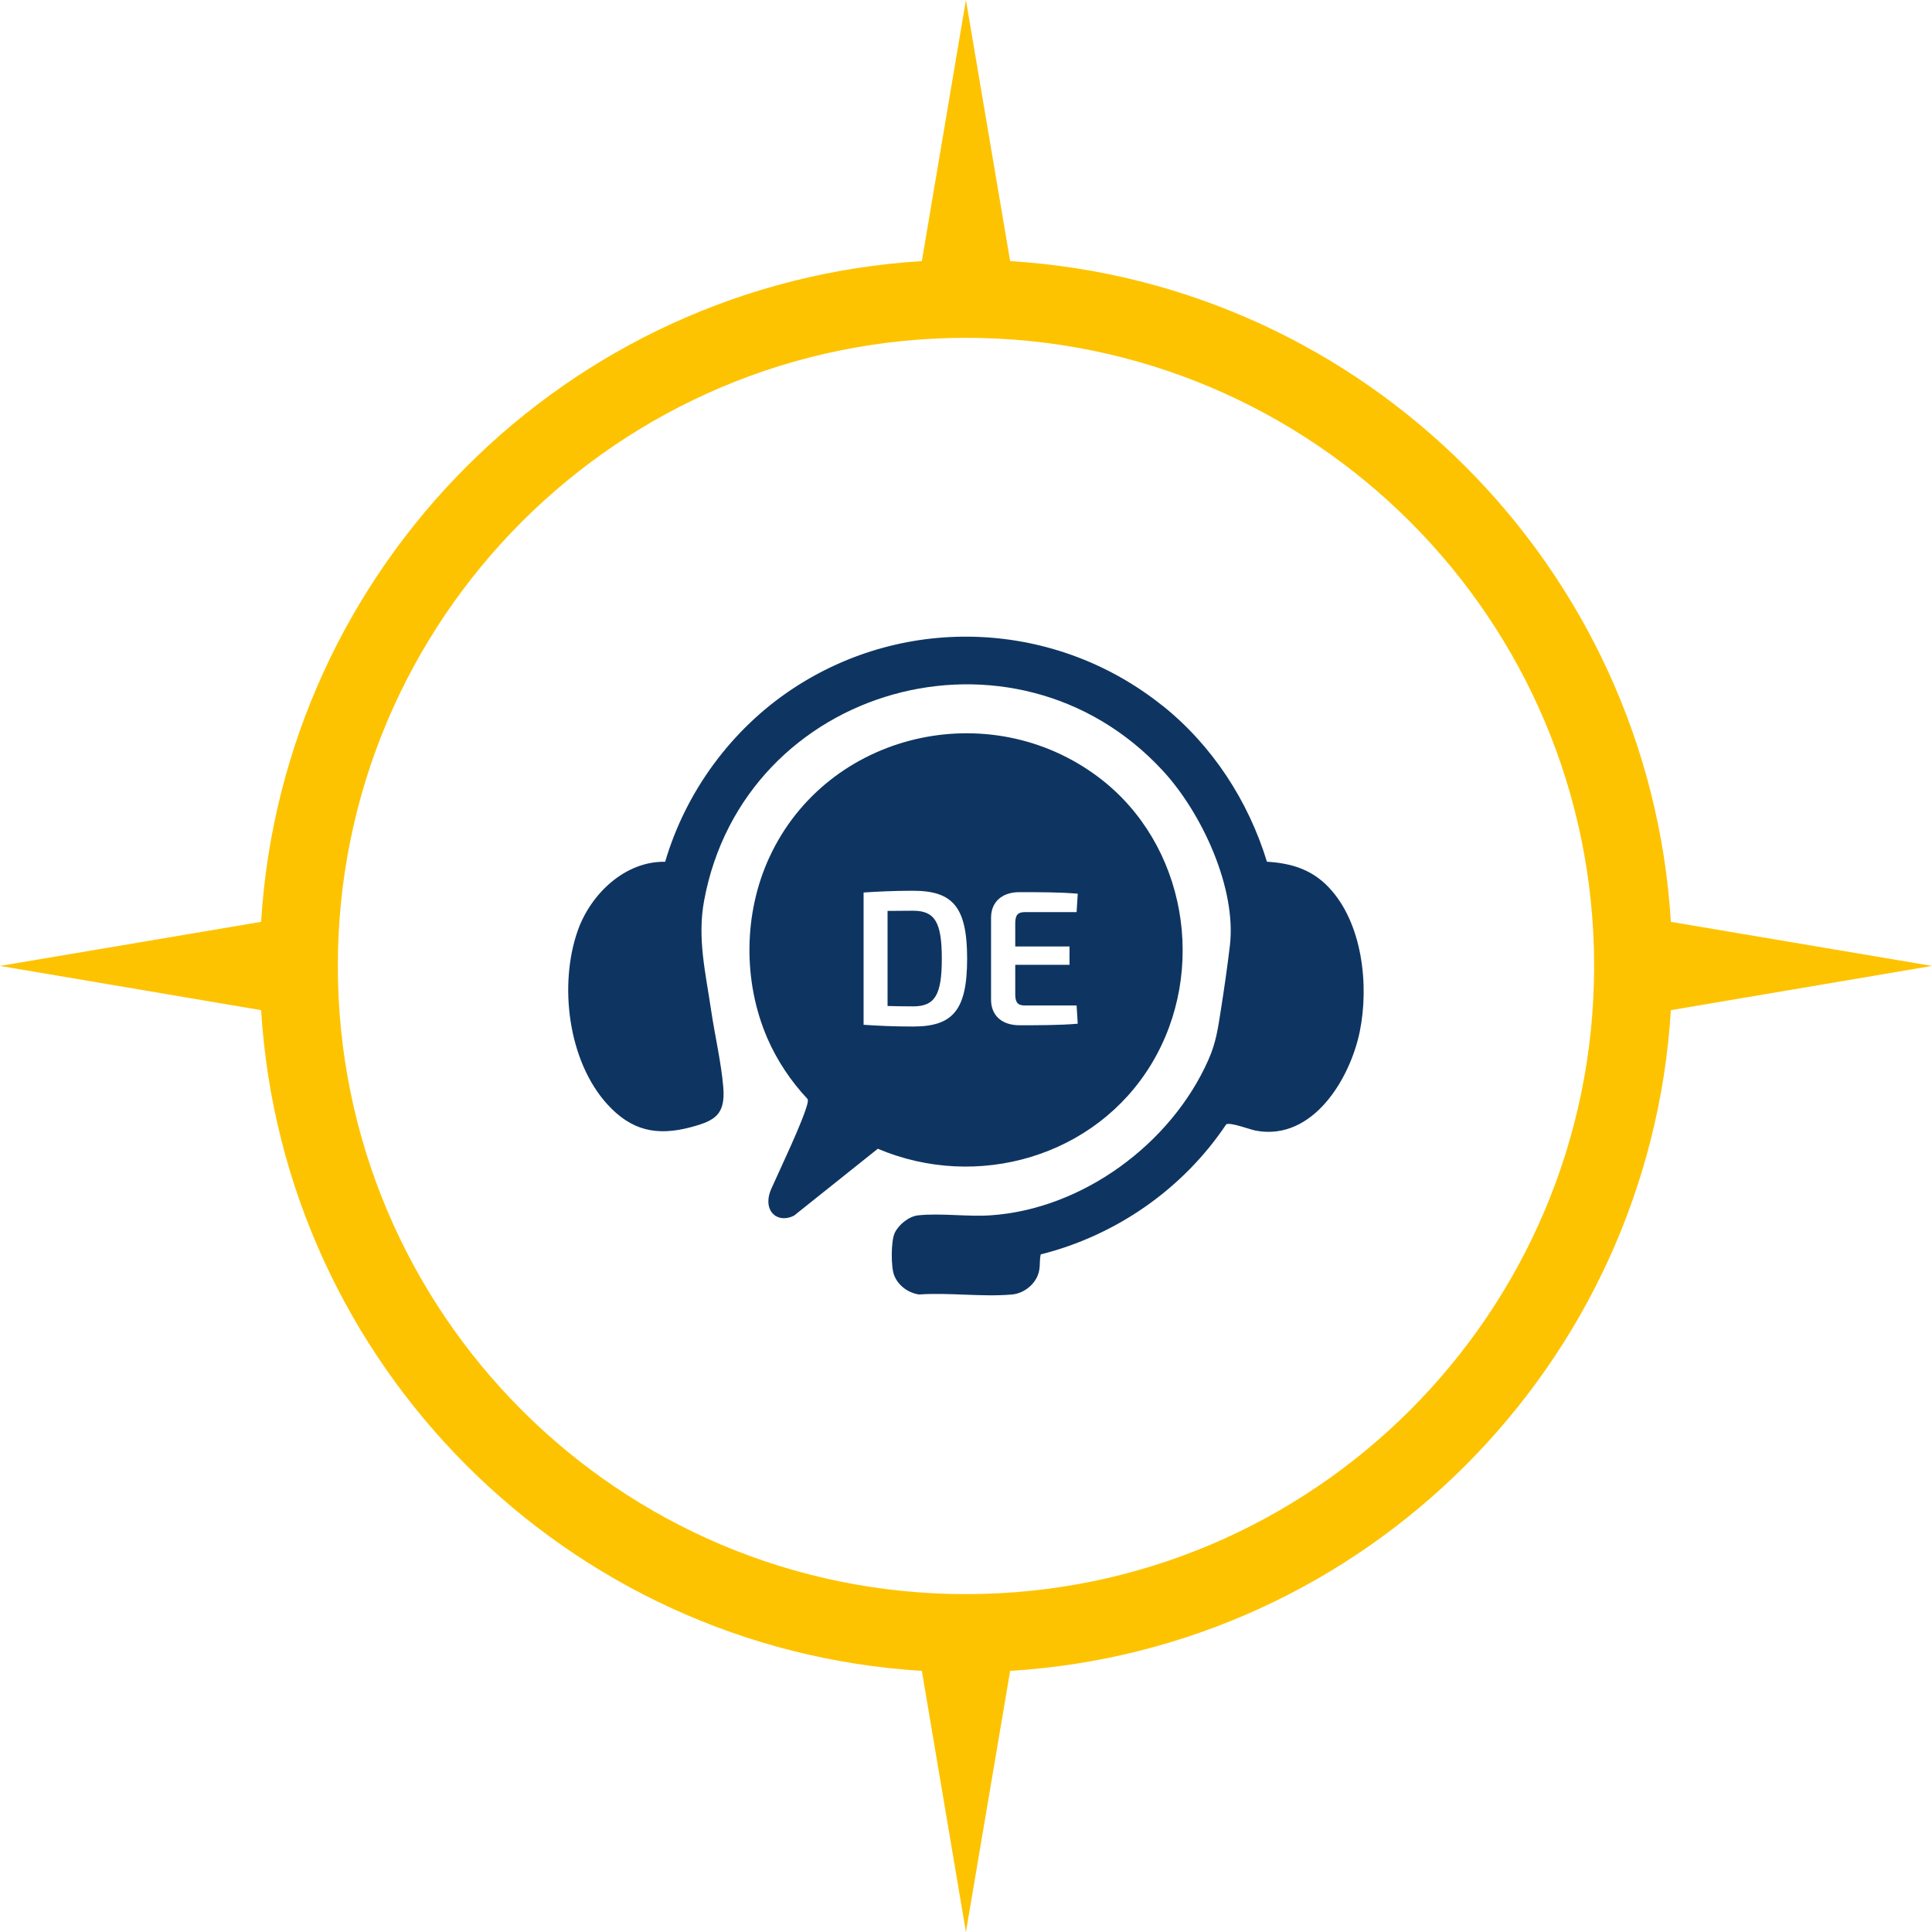
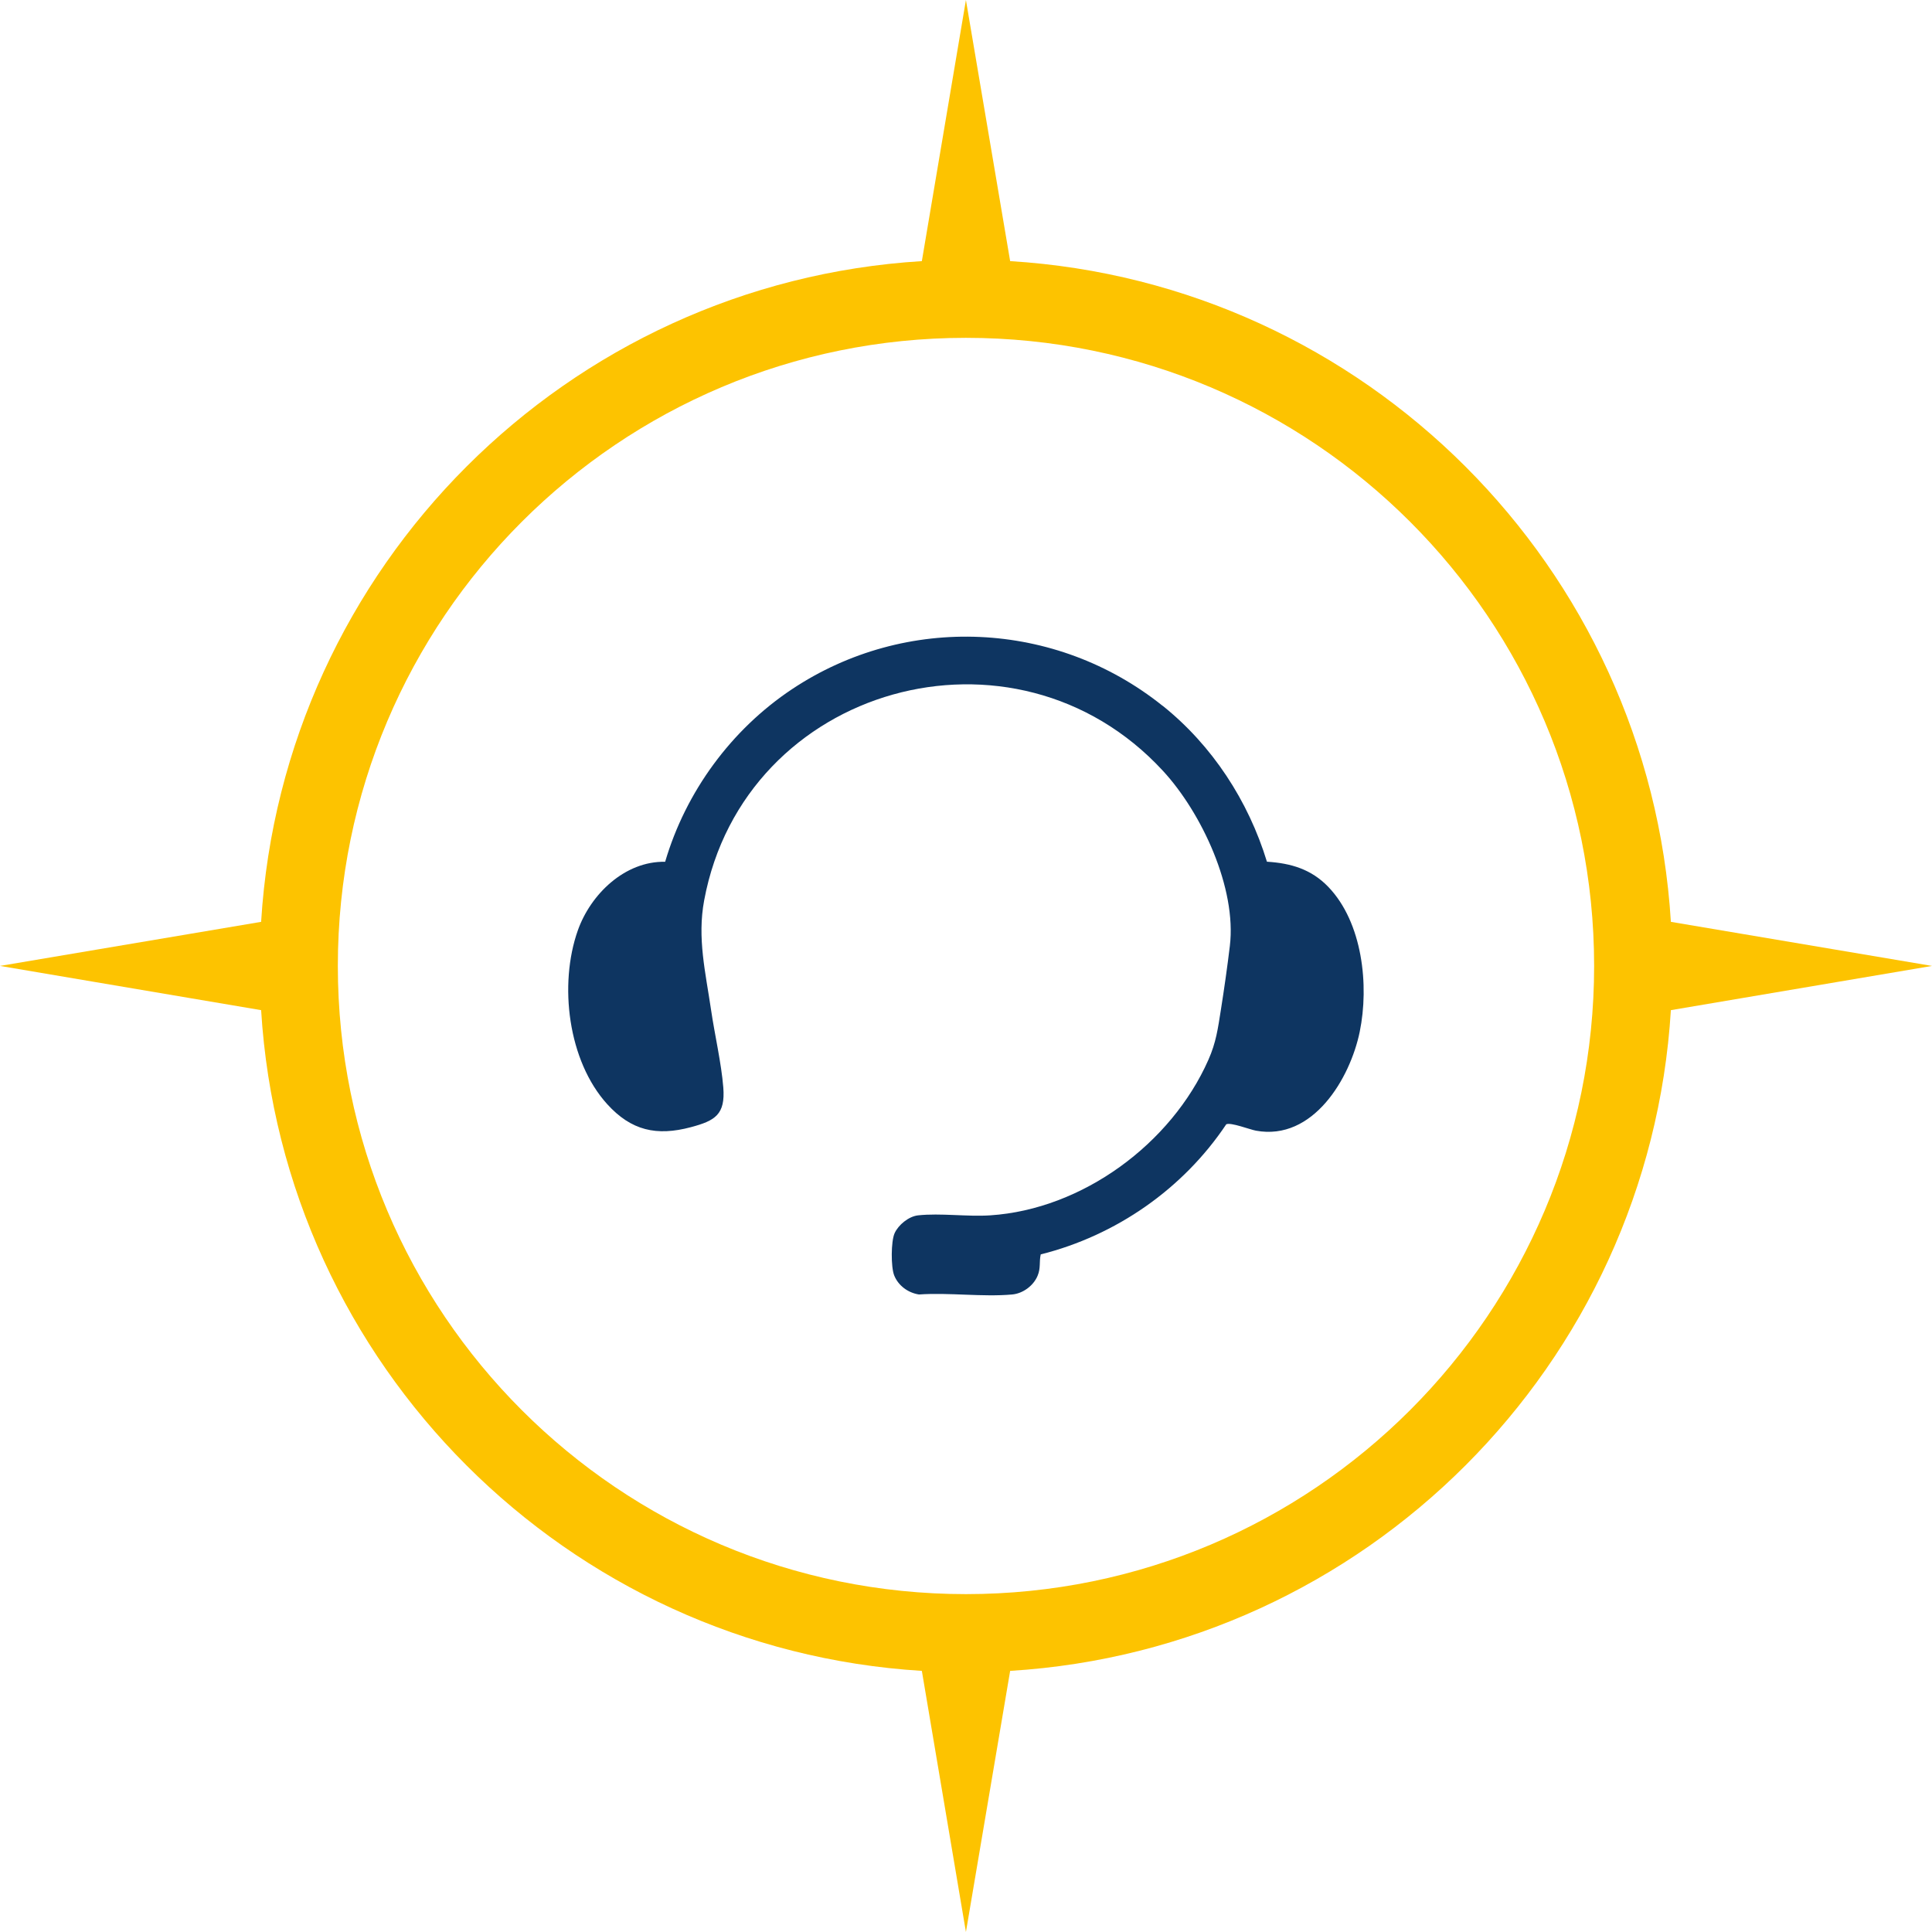
<svg xmlns="http://www.w3.org/2000/svg" id="Ebene_2" data-name="Ebene 2" viewBox="0 0 512 512">
  <g id="Ebene_1-2" data-name="Ebene 1">
    <g>
      <path d="M267.7,69.2c94.07,5.78,169.32,81.03,175.1,175.1l69.2,11.68-69.2,11.72c-5.78,94.07-81.03,169.32-175.1,175.1l-11.72,69.2-11.68-69.2c-94.07-5.78-169.32-81.03-175.1-175.1L0,255.98l69.2-11.68c5.78-94.07,81.03-169.32,175.1-175.1L255.98,0l11.72,69.2ZM255.98,89.53c91.95,0,166.48,74.53,166.48,166.45s-74.53,166.48-166.48,166.48-166.45-74.53-166.45-166.48S164.07,89.53,255.98,89.53h0Z" fill="#fdc300" fill-rule="evenodd" />
      <g>
        <path d="M308.11,187.03c13.16,10.54,22.71,25.2,27.64,41.33,6.39.4,11.77,2,16.27,6.68,9.06,9.43,10.85,26.07,8.32,38.39s-12.34,28.99-27.5,26.21c-1.63-.3-6.68-2.27-7.87-1.69-11.43,17.1-29.17,29.46-49.17,34.48-.45,2.06.05,3.59-.84,5.69-1.1,2.62-3.87,4.67-6.72,4.93-7.84.71-16.75-.56-24.71,0-2.88-.44-5.49-2.34-6.57-5.08-.87-2.21-.86-8.98.12-11.16s3.72-4.46,6.22-4.73c5.92-.64,13.01.4,19.1,0,24.48-1.6,48.02-19.01,57.83-41.2,2.06-4.65,2.52-8.26,3.31-13.23.89-5.62,1.7-11.31,2.38-16.96,1.84-15.31-7.44-35.25-17.72-46.4-39.35-42.68-110.98-22.69-121.59,34.31-1.87,10.03.37,19.09,1.83,29.05.96,6.57,2.72,14.04,3.24,20.53.57,7.19-2.17,8.82-8.57,10.53-9.11,2.43-15.82.93-22.2-6.1-10.4-11.48-12.85-31.7-7.79-46.02,3.39-9.6,12.45-18.41,23.15-18.21,5.46-18.57,17.53-35.03,33.61-45.73,30.22-20.11,69.93-18.27,98.21,4.39Z" fill="#0e3561" />
        <g>
-           <path d="M291.34,206.14c-29.05-22.09-72.11-12.15-87.45,21.06-6.86,14.87-7.03,32.9-.54,47.93,2.56,5.91,6.28,11.46,10.67,16.13.12.36.07.71,0,1.06-1.01,4.41-7.6,18.16-9.6,22.68-2.55,5.76,1.49,9.43,6,7.16l22.21-17.73c26.35,11.17,57.71,2.11,72.55-22.54,14.88-24.72,9.21-58.22-13.84-75.75ZM241.97,272.04c-5.08,0-9.25-.2-13.11-.46v-35.06c3.86-.25,7.98-.46,13.11-.46,10.52,0,14.33,4.27,14.33,17.99s-3.81,17.99-14.33,17.99ZM283.43,250.8v4.88h-14.38v7.83c0,2.19.71,2.95,2.54,2.95h13.72l.3,4.83c-4.62.41-10.32.41-15.45.41-4.62,0-7.47-2.54-7.52-6.66v-21.95c.05-4.12,2.95-6.66,7.52-6.66,5.13,0,10.82,0,15.45.41l-.3,4.88h-13.72c-1.83,0-2.54.76-2.54,2.95v6.15h14.38Z" fill="#0e3561" />
-           <path d="M241.97,241.35c-2.59,0-4.73.05-6.76.05v25.2c1.98.05,4.22.1,6.76.1,5.79,0,7.62-3,7.62-12.65s-1.83-12.7-7.62-12.7Z" fill="#0e3561" />
-         </g>
+           </g>
      </g>
    </g>
  </g>
</svg>